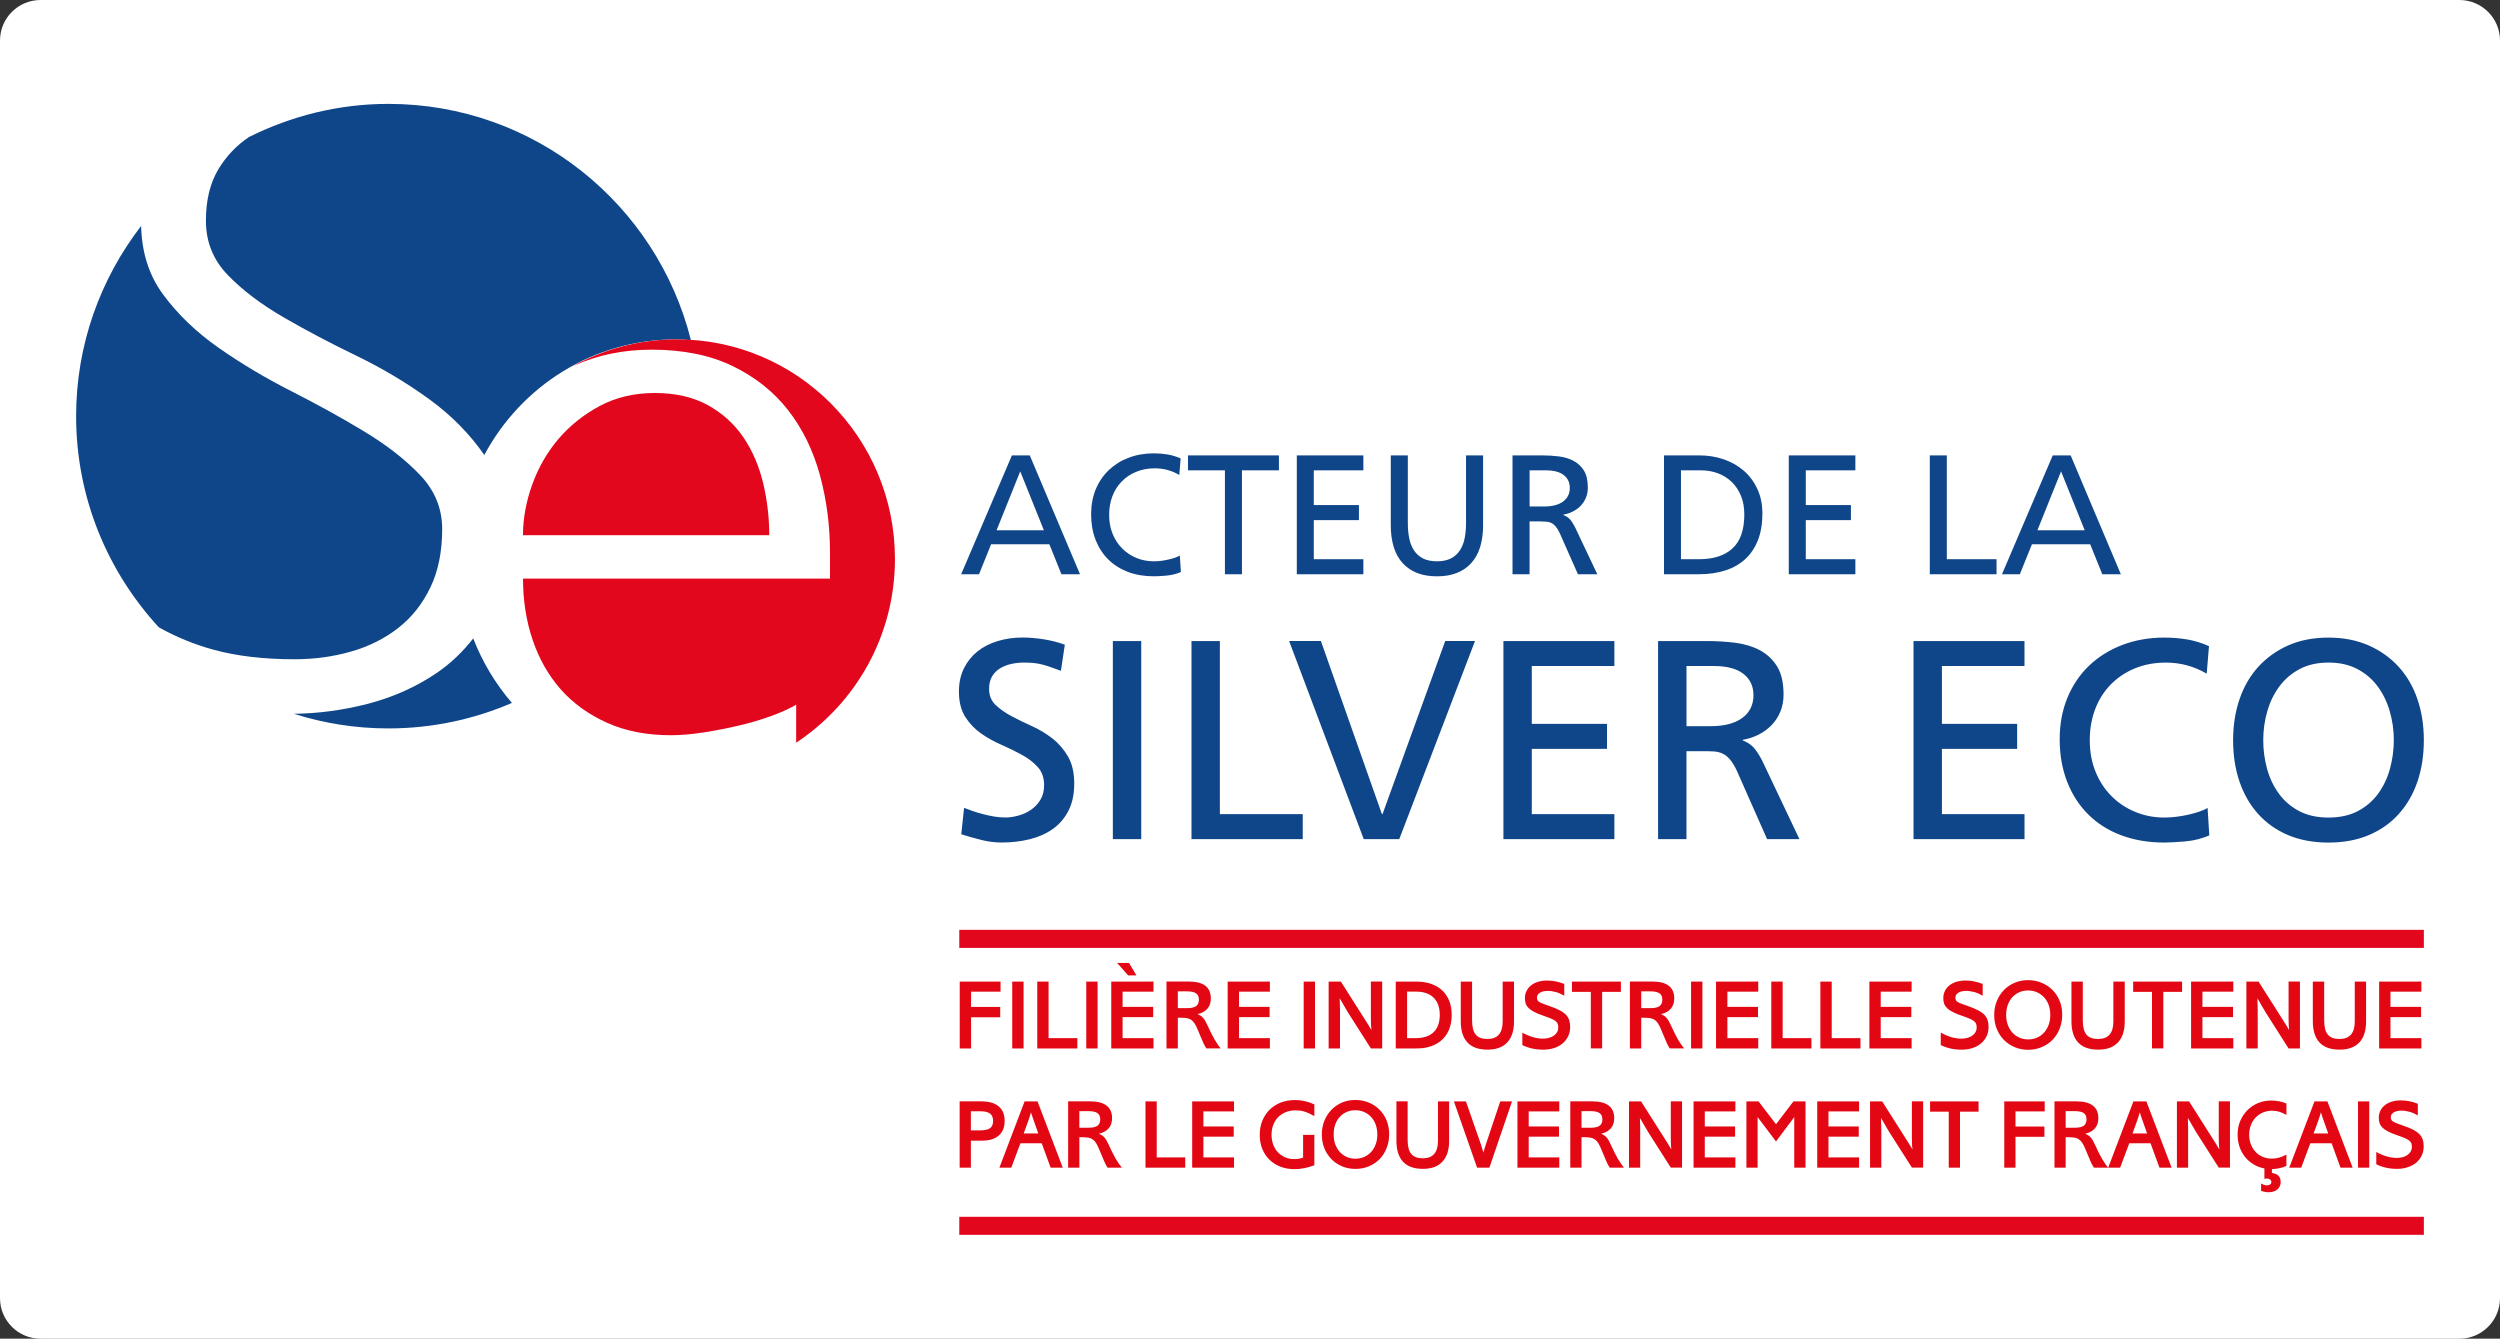
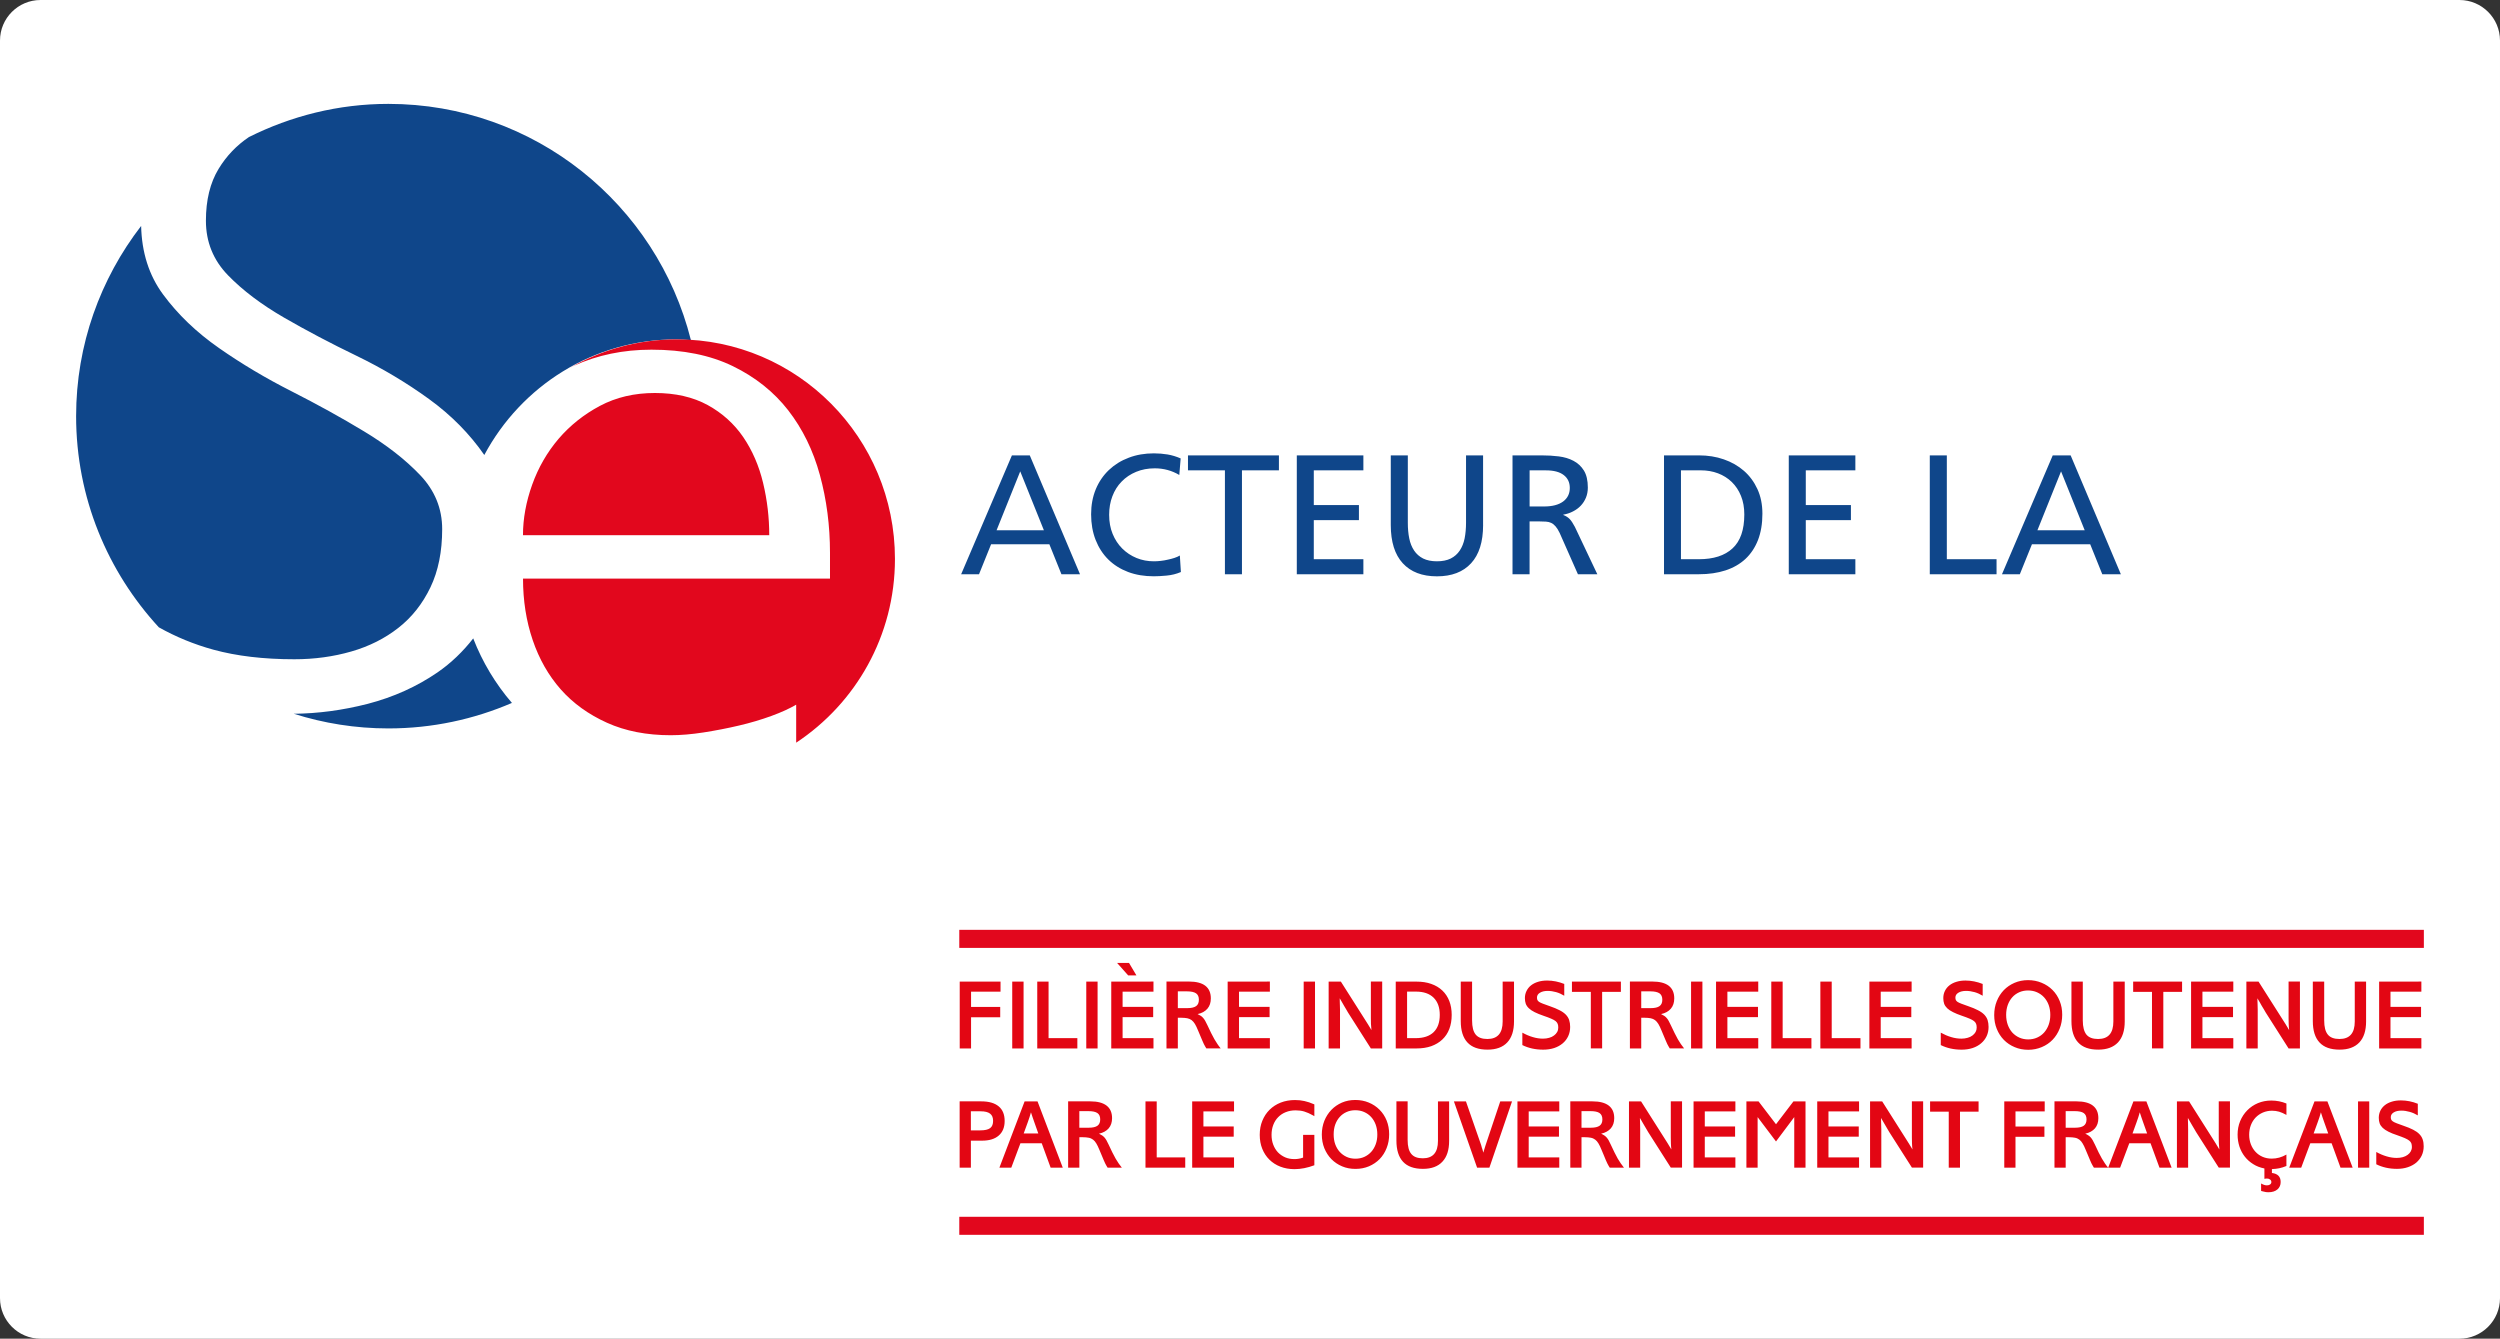
<svg xmlns="http://www.w3.org/2000/svg" version="1.0" id="Calque_1" x="0px" y="0px" width="202.622px" height="108.5px" viewBox="0 0 202.622 108.5" enable-background="new 0 0 202.622 108.5" xml:space="preserve">
  <rect x="0" y="0" width="202.622" height="108.5" fill="#333333" stroke="none" />
  <path fill="#FFFFFF" d="M202.622,105.212c0,1.813-1.473,3.289-3.287,3.289H3.288c-1.815,0-3.288-1.476-3.288-3.289V3.288  C0,1.474,1.473,0,3.288,0h196.047c1.814,0,3.287,1.474,3.287,3.288V105.212z" />
  <g>
    <g>
      <rect x="77.749" y="98.619" fill="#E2071D" width="118.702" height="1.462" />
    </g>
    <g>
      <rect x="77.749" y="75.362" fill="#E2071D" width="118.702" height="1.464" />
    </g>
    <g>
      <g>
        <path fill="#0F468A" d="M29.81,57.044c-2.024,0.52-4.023,0.786-5.998,0.806c2.419,0.768,4.993,1.188,7.666,1.188     c3.559,0,6.941-0.742,10.013-2.067c-1.326-1.537-2.391-3.302-3.137-5.229c-0.829,1.063-1.788,1.991-2.896,2.756     C33.775,55.653,31.894,56.501,29.81,57.044L29.81,57.044z M17.754,28.212c-1.831-1.276-3.344-2.729-4.539-4.35     c-1.146-1.554-1.727-3.408-1.776-5.55c-3.291,4.269-5.27,9.608-5.27,15.417c0,6.611,2.555,12.609,6.704,17.114     c1.368,0.768,2.84,1.379,4.424,1.813c1.881,0.516,4.069,0.776,6.562,0.776c1.627,0,3.166-0.212,4.615-0.63     c1.451-0.417,2.721-1.058,3.816-1.918c1.094-0.855,1.957-1.951,2.595-3.279c0.636-1.327,0.953-2.9,0.953-4.721     c0-1.671-0.598-3.133-1.792-4.384c-1.197-1.255-2.708-2.433-4.541-3.538c-1.83-1.109-3.789-2.188-5.874-3.248     C21.542,30.656,19.586,29.492,17.754,28.212L17.754,28.212z M55.997,27.565C53.239,16.573,43.323,8.42,31.477,8.42     c-4.067,0-7.898,0.987-11.302,2.689c-0.995,0.671-1.818,1.524-2.458,2.577c-0.687,1.131-1.028,2.531-1.028,4.204     c0,1.72,0.599,3.195,1.792,4.423c1.194,1.228,2.709,2.37,4.539,3.428c1.832,1.059,3.789,2.089,5.875,3.096     c2.084,1.01,4.042,2.176,5.875,3.505c1.804,1.307,3.294,2.822,4.482,4.534c2.983-5.582,8.832-9.371,15.561-9.371     C55.21,27.503,55.601,27.538,55.997,27.565L55.997,27.565z" />
      </g>
      <g>
        <path fill="#E2071D" d="M48.626,32.894c-1.308,0.697-2.425,1.588-3.352,2.669c-0.925,1.088-1.639,2.321-2.139,3.713     c-0.498,1.39-0.748,2.757-0.748,4.1h19.96c0-1.429-0.165-2.841-0.498-4.231c-0.333-1.389-0.867-2.625-1.605-3.712     c-0.738-1.081-1.7-1.951-2.886-2.603c-1.189-0.65-2.615-0.978-4.278-0.978C51.417,31.851,49.932,32.2,48.626,32.894     L48.626,32.894z M72.535,45.302c0-9.828-7.911-17.797-17.669-17.797c-3.181,0-6.157,0.856-8.734,2.342     c0.133-0.068,0.257-0.143,0.392-0.206c1.901-0.865,3.991-1.3,6.274-1.3c2.565,0,4.764,0.444,6.595,1.334     c1.829,0.891,3.325,2.083,4.492,3.581c1.163,1.498,2.02,3.245,2.565,5.24c0.546,2,0.82,4.1,0.82,6.313v2.087H42.39     c0,1.778,0.259,3.438,0.784,4.981c0.521,1.537,1.282,2.87,2.28,4.003c0.998,1.127,2.246,2.024,3.742,2.699     c1.497,0.676,3.22,1.01,5.169,1.01c0.808,0,1.698-0.077,2.672-0.228c0.974-0.153,1.926-0.337,2.854-0.556     c0.925-0.215,1.804-0.478,2.637-0.781c0.83-0.304,1.479-0.606,2.001-0.91v3.079C69.347,57.011,72.535,51.536,72.535,45.302     L72.535,45.302z" />
      </g>
      <g>
        <path fill="#0F468A" d="M167.046,38.204l-1.917,4.776h3.835L167.046,38.204z M166.372,36.908h1.451l4.07,9.634h-1.505     l-0.979-2.43h-4.722l-0.982,2.43h-1.447L166.372,36.908z M156.407,36.908h1.381v8.416h4.03v1.218h-5.411V36.908z M144.978,36.908     h5.397v1.212h-4.018v2.816h3.658v1.218h-3.658v3.17h4.018v1.218h-5.397V36.908z M136.241,45.324h1.448     c1.188,0,2.101-0.291,2.733-0.882c0.636-0.587,0.952-1.503,0.952-2.745c0-0.562-0.089-1.064-0.27-1.506     c-0.178-0.442-0.427-0.815-0.744-1.125c-0.318-0.307-0.69-0.542-1.118-0.704c-0.429-0.161-0.892-0.242-1.388-0.242h-1.614V45.324     z M134.861,36.908h2.843c0.719,0,1.387,0.106,2.009,0.323c0.619,0.214,1.164,0.524,1.63,0.93     c0.463,0.404,0.829,0.902,1.096,1.485c0.268,0.584,0.401,1.248,0.401,1.992c0,0.81-0.121,1.521-0.359,2.137     c-0.24,0.609-0.579,1.119-1.021,1.531c-0.442,0.408-0.979,0.716-1.615,0.925c-0.634,0.206-1.348,0.31-2.139,0.31h-2.841v-9.633     H134.861z M123.972,41.049h1.172c0.664,0,1.176-0.134,1.54-0.398c0.364-0.268,0.546-0.639,0.546-1.104     c0-0.444-0.162-0.789-0.49-1.043c-0.327-0.254-0.808-0.382-1.441-0.382h-1.326V41.049L123.972,41.049z M122.59,36.908h2.362     c0.479,0,0.939,0.026,1.385,0.082c0.445,0.057,0.845,0.174,1.192,0.36c0.351,0.183,0.632,0.446,0.845,0.788     c0.209,0.34,0.318,0.8,0.318,1.38c0,0.293-0.052,0.566-0.152,0.814c-0.102,0.246-0.243,0.465-0.421,0.654     c-0.179,0.19-0.391,0.343-0.634,0.466c-0.245,0.129-0.506,0.212-0.781,0.259v0.028c0.212,0.081,0.381,0.189,0.512,0.325     c0.128,0.129,0.27,0.343,0.426,0.64l1.82,3.839h-1.573l-1.477-3.34c-0.112-0.232-0.221-0.412-0.332-0.538     c-0.11-0.127-0.229-0.226-0.359-0.285c-0.128-0.06-0.271-0.096-0.423-0.103c-0.15-0.011-0.319-0.016-0.501-0.016h-0.827v4.281     h-1.383v-9.636H122.59z M120.204,42.552c0,1.362-0.325,2.396-0.974,3.1c-0.648,0.707-1.571,1.059-2.768,1.059     c-1.195,0-2.117-0.352-2.768-1.059c-0.649-0.704-0.973-1.737-0.973-3.1v-5.644h1.381v5.466c0,0.458,0.037,0.88,0.116,1.263     c0.077,0.381,0.209,0.709,0.395,0.986c0.183,0.275,0.428,0.489,0.731,0.645c0.303,0.149,0.678,0.225,1.117,0.225     c0.442,0,0.816-0.075,1.119-0.225c0.304-0.155,0.547-0.369,0.73-0.645c0.186-0.277,0.318-0.604,0.396-0.986     c0.075-0.383,0.114-0.804,0.114-1.263v-5.466h1.382V42.552L120.204,42.552z M105.104,36.908h5.396v1.212h-4.019v2.816h3.658     v1.218h-3.658v3.17h4.019v1.218h-5.396V36.908z M99.278,38.12h-2.994v-1.212h7.371v1.212h-2.996v8.422h-1.381V38.12z      M95.581,38.496c-0.607-0.359-1.271-0.539-1.988-0.539c-0.55,0-1.055,0.095-1.51,0.284c-0.456,0.188-0.847,0.449-1.174,0.788     c-0.327,0.331-0.579,0.732-0.753,1.194c-0.176,0.455-0.261,0.959-0.261,1.501c0,0.574,0.093,1.087,0.282,1.548     c0.188,0.46,0.448,0.855,0.779,1.186c0.332,0.329,0.718,0.588,1.162,0.769c0.44,0.18,0.908,0.266,1.407,0.266     c0.172,0,0.357-0.011,0.552-0.034c0.192-0.023,0.383-0.052,0.572-0.099c0.189-0.04,0.37-0.086,0.539-0.142     c0.171-0.056,0.316-0.12,0.436-0.194l0.085,1.339c-0.368,0.158-0.756,0.252-1.161,0.289c-0.405,0.038-0.75,0.056-1.036,0.056     c-0.765,0-1.457-0.114-2.084-0.35c-0.625-0.238-1.159-0.574-1.601-1.01c-0.443-0.438-0.785-0.967-1.029-1.588     c-0.243-0.621-0.365-1.313-0.365-2.077c0-0.746,0.127-1.419,0.378-2.03c0.253-0.607,0.608-1.124,1.062-1.558     c0.456-0.431,0.995-0.768,1.615-0.999c0.62-0.237,1.301-0.352,2.037-0.352c0.376,0,0.744,0.031,1.104,0.09     c0.356,0.06,0.713,0.169,1.062,0.321L95.581,38.496z M82.688,38.204L80.77,42.98h3.837L82.688,38.204z M82.014,36.908h1.448     l4.071,9.634h-1.505l-0.979-2.43h-4.722l-0.979,2.43H77.9L82.014,36.908z" />
      </g>
      <g>
        <path fill="#E30613" d="M195.962,89.459c-0.456-0.183-0.915-0.273-1.377-0.273c-0.271,0-0.514,0.033-0.733,0.103     c-0.222,0.066-0.407,0.161-0.563,0.284c-0.155,0.123-0.276,0.272-0.362,0.445c-0.084,0.176-0.13,0.367-0.13,0.576     c0,0.174,0.025,0.325,0.072,0.457c0.048,0.13,0.13,0.25,0.246,0.361c0.115,0.11,0.271,0.212,0.462,0.309     c0.193,0.1,0.432,0.195,0.718,0.289c0.252,0.087,0.454,0.167,0.613,0.233c0.154,0.068,0.274,0.136,0.358,0.203     c0.083,0.061,0.138,0.139,0.17,0.22c0.028,0.079,0.045,0.18,0.045,0.296c0,0.132-0.03,0.246-0.092,0.357     c-0.058,0.103-0.141,0.202-0.252,0.28c-0.109,0.082-0.24,0.144-0.392,0.187c-0.151,0.041-0.312,0.062-0.491,0.062     c-0.264,0-0.536-0.039-0.821-0.126c-0.284-0.082-0.564-0.201-0.839-0.356v0.997c0.495,0.245,1.053,0.371,1.676,0.371     c0.322,0,0.618-0.044,0.879-0.133c0.268-0.09,0.496-0.213,0.688-0.373c0.19-0.167,0.338-0.356,0.443-0.579     c0.104-0.225,0.157-0.471,0.157-0.741c0-0.205-0.026-0.393-0.081-0.553c-0.053-0.163-0.144-0.309-0.271-0.437     c-0.124-0.131-0.292-0.246-0.501-0.355c-0.212-0.107-0.472-0.218-0.783-0.321c-0.229-0.083-0.412-0.146-0.546-0.199     c-0.135-0.051-0.24-0.104-0.31-0.15c-0.07-0.048-0.119-0.097-0.141-0.155c-0.022-0.049-0.034-0.113-0.034-0.191     c0-0.161,0.08-0.289,0.236-0.386c0.159-0.099,0.366-0.146,0.626-0.146c0.225,0,0.45,0.035,0.68,0.102     c0.229,0.063,0.445,0.162,0.648,0.285v-0.941H195.962z M192.025,89.265h-0.91v5.372h0.91V89.265z M187.588,89.265l-2.048,5.372     h0.97l0.738-1.978h1.725l0.723,1.978h0.983l-2.047-5.372H187.588z M188.7,91.866h-1.183l0.322-0.886     c0.119-0.322,0.207-0.596,0.267-0.828c0.048,0.148,0.094,0.284,0.131,0.407c0.041,0.12,0.092,0.259,0.147,0.421L188.7,91.866z      M184.134,94.752h0.026c0.202-0.008,0.396-0.031,0.572-0.067c0.183-0.037,0.375-0.099,0.579-0.184v-0.925     c-0.375,0.218-0.773,0.329-1.19,0.329c-0.271,0-0.515-0.049-0.74-0.146c-0.221-0.096-0.412-0.23-0.573-0.404     c-0.161-0.17-0.286-0.376-0.378-0.609c-0.091-0.241-0.137-0.495-0.137-0.777c0-0.279,0.046-0.539,0.137-0.776     c0.092-0.241,0.221-0.446,0.388-0.621c0.166-0.17,0.361-0.306,0.59-0.404c0.229-0.097,0.478-0.146,0.746-0.146     c0.197,0,0.385,0.029,0.559,0.077c0.172,0.053,0.375,0.137,0.6,0.265v-0.925c-0.386-0.16-0.797-0.241-1.231-0.241     c-0.386,0-0.747,0.07-1.08,0.209c-0.331,0.14-0.619,0.334-0.863,0.583c-0.244,0.246-0.438,0.54-0.577,0.876     c-0.14,0.337-0.208,0.704-0.208,1.092c0,0.347,0.052,0.67,0.152,0.976c0.102,0.303,0.246,0.572,0.433,0.812     c0.189,0.24,0.415,0.441,0.682,0.606c0.266,0.17,0.561,0.28,0.882,0.345l0.024,0.009v0.838c0.054-0.013,0.096-0.016,0.124-0.02     c0.031-0.006,0.062-0.006,0.086-0.006c0.101,0,0.187,0.029,0.251,0.081c0.067,0.054,0.103,0.119,0.103,0.201     c0,0.084-0.035,0.145-0.103,0.199c-0.064,0.047-0.153,0.073-0.259,0.073c-0.142,0-0.296-0.051-0.47-0.152v0.602l0.064,0.021     c0.105,0.031,0.203,0.055,0.285,0.066c0.084,0.018,0.166,0.021,0.248,0.021c0.306,0,0.546-0.077,0.722-0.225     c0.177-0.15,0.267-0.354,0.267-0.604c0-0.432-0.238-0.673-0.709-0.733V94.752L184.134,94.752z M176.437,89.265v5.372h0.908     v-2.804v-0.304l-0.005-0.307l-0.007-0.292c0-0.026-0.004-0.067-0.004-0.125c-0.003-0.054-0.003-0.117-0.003-0.196     c0.041,0.07,0.077,0.128,0.108,0.183c0.03,0.047,0.055,0.093,0.074,0.132l0.161,0.279l0.179,0.301l0.144,0.248l1.835,2.881h0.909     v-5.371h-0.909v2.934c0,0.157,0.002,0.309,0.008,0.472c0.007,0.158,0.019,0.322,0.041,0.493     c-0.026-0.042-0.049-0.078-0.064-0.104c-0.016-0.023-0.031-0.05-0.04-0.07l-0.097-0.154l-0.088-0.152     c-0.006-0.005-0.017-0.023-0.033-0.049c-0.019-0.026-0.037-0.06-0.064-0.103l-2.069-3.263H176.437z M172.912,89.265l-2.045,5.372     h0.967l0.742-1.978h1.722l0.725,1.978h0.983l-2.046-5.372H172.912z M174.022,91.866h-1.184l0.321-0.886     c0.119-0.322,0.205-0.596,0.267-0.828c0.048,0.148,0.093,0.284,0.134,0.407c0.039,0.12,0.088,0.259,0.147,0.421L174.022,91.866z      M166.513,89.265v5.372h0.908V92.17h0.266c0.193,0,0.357,0.018,0.488,0.042c0.136,0.024,0.254,0.079,0.353,0.154     c0.102,0.073,0.188,0.174,0.265,0.308c0.078,0.127,0.163,0.296,0.246,0.508l0.186,0.441c0.066,0.158,0.117,0.288,0.166,0.396     c0.044,0.105,0.083,0.197,0.12,0.271c0.033,0.071,0.068,0.135,0.102,0.188c0.032,0.056,0.063,0.108,0.096,0.16h1.151     c-0.093-0.111-0.175-0.226-0.257-0.345c-0.08-0.118-0.162-0.25-0.246-0.391c-0.083-0.147-0.169-0.312-0.263-0.495     c-0.091-0.18-0.188-0.39-0.296-0.627c-0.064-0.138-0.126-0.258-0.18-0.353c-0.053-0.093-0.107-0.17-0.164-0.236     c-0.058-0.063-0.119-0.12-0.19-0.165c-0.066-0.047-0.152-0.095-0.256-0.142c0.344-0.076,0.606-0.223,0.79-0.436     c0.182-0.214,0.272-0.486,0.272-0.821c0-0.45-0.146-0.787-0.442-1.017c-0.295-0.23-0.736-0.346-1.323-0.346H166.513z      M167.421,91.4v-1.344h0.735c0.334,0,0.578,0.052,0.727,0.156c0.15,0.104,0.228,0.275,0.228,0.512     c0,0.238-0.074,0.405-0.225,0.515c-0.146,0.106-0.384,0.161-0.706,0.161H167.421z M162.444,89.265v5.372h0.909v-2.502h2.344     v-0.831h-2.344v-1.227h2.368v-0.812L162.444,89.265L162.444,89.265z M156.431,89.265v0.832h1.512v4.54h0.912v-4.54h1.506v-0.832     H156.431z M151.566,89.265v5.372h0.912v-2.804v-0.304l-0.009-0.307l-0.007-0.292c0-0.026,0-0.067-0.004-0.125     c-0.004-0.054-0.004-0.117-0.004-0.196c0.043,0.07,0.078,0.128,0.108,0.183c0.028,0.047,0.058,0.093,0.077,0.132l0.162,0.279     l0.176,0.301l0.146,0.248l1.836,2.881h0.909v-5.371h-0.912v2.934c0,0.157,0.003,0.309,0.009,0.472     c0.004,0.158,0.018,0.322,0.04,0.493c-0.027-0.042-0.049-0.078-0.064-0.104c-0.017-0.024-0.031-0.05-0.041-0.07l-0.097-0.154     l-0.088-0.152c-0.005-0.005-0.017-0.023-0.035-0.049c-0.016-0.026-0.036-0.06-0.063-0.103l-2.067-3.263H151.566z M147.284,89.265     v5.372h3.391v-0.829h-2.48v-1.681h2.455v-0.831h-2.455v-1.219h2.48v-0.812L147.284,89.265L147.284,89.265z M146.336,89.265     h-0.978l-1.415,1.854l-1.416-1.854h-0.983v5.372h0.909v-4.098l1.49,1.974l1.479-1.974v4.098h0.913V89.265z M137.261,89.265v5.372     h3.39v-0.829h-2.48v-1.681h2.456v-0.831h-2.456v-1.219h2.48v-0.812L137.261,89.265L137.261,89.265z M132.027,89.265v5.372h0.908     v-2.804v-0.304l-0.005-0.307l-0.008-0.292c0-0.026-0.003-0.067-0.004-0.125c-0.003-0.054-0.005-0.117-0.005-0.196     c0.043,0.07,0.078,0.128,0.109,0.183c0.029,0.047,0.055,0.093,0.075,0.132l0.162,0.279l0.178,0.301l0.145,0.248l1.834,2.881     h0.912v-5.371h-0.912v2.934c0,0.157,0.003,0.309,0.009,0.472c0.003,0.158,0.018,0.322,0.039,0.493     c-0.029-0.042-0.048-0.078-0.066-0.104c-0.014-0.024-0.029-0.05-0.04-0.07l-0.094-0.152l-0.09-0.153     c-0.004-0.005-0.016-0.021-0.03-0.047c-0.016-0.027-0.038-0.062-0.065-0.104l-2.071-3.263L132.027,89.265L132.027,89.265z      M127.271,89.265v5.372h0.908V92.17h0.267c0.192,0,0.355,0.018,0.491,0.042c0.134,0.024,0.249,0.079,0.35,0.154     c0.099,0.073,0.187,0.174,0.266,0.308c0.078,0.127,0.159,0.296,0.245,0.508l0.186,0.441c0.064,0.158,0.119,0.288,0.163,0.396     c0.047,0.105,0.088,0.197,0.123,0.271c0.035,0.071,0.067,0.135,0.101,0.188c0.034,0.056,0.067,0.108,0.098,0.16h1.151     c-0.091-0.111-0.175-0.226-0.258-0.345c-0.081-0.118-0.162-0.25-0.248-0.391c-0.08-0.147-0.17-0.312-0.26-0.495     c-0.093-0.18-0.19-0.39-0.299-0.627c-0.062-0.138-0.121-0.258-0.174-0.353c-0.055-0.093-0.107-0.17-0.166-0.236     c-0.058-0.063-0.119-0.12-0.189-0.165s-0.154-0.095-0.257-0.142c0.343-0.076,0.606-0.223,0.79-0.436     c0.179-0.214,0.272-0.486,0.272-0.821c0-0.45-0.145-0.787-0.44-1.017c-0.298-0.23-0.737-0.346-1.323-0.346H127.271z      M128.179,91.4v-1.344h0.734c0.334,0,0.579,0.052,0.729,0.156c0.151,0.104,0.229,0.275,0.229,0.512     c0,0.238-0.073,0.405-0.225,0.515c-0.148,0.106-0.382,0.161-0.708,0.161H128.179z M122.987,89.265v5.372h3.391v-0.829h-2.479     v-1.681h2.454v-0.831h-2.454v-1.219h2.479v-0.812L122.987,89.265L122.987,89.265z M122.549,89.265h-0.955l-1.186,3.543     c-0.027,0.07-0.045,0.123-0.051,0.16c-0.011,0.038-0.027,0.099-0.054,0.18l-0.082,0.273c-0.016-0.056-0.029-0.102-0.039-0.147     c-0.011-0.039-0.022-0.079-0.031-0.112l-0.057-0.172l-0.048-0.181l-1.233-3.543h-0.975l1.879,5.371h0.997L122.549,89.265z      M117.455,89.265h-0.91v3.206c0,0.938-0.41,1.408-1.229,1.408c-0.426,0-0.735-0.116-0.931-0.354     c-0.199-0.236-0.298-0.613-0.298-1.134v-3.127h-0.909v3.175c0,0.761,0.179,1.336,0.536,1.719     c0.356,0.384,0.893,0.576,1.613,0.576c0.691,0,1.218-0.191,1.579-0.583c0.364-0.384,0.544-0.948,0.544-1.679v-3.208H117.455z      M112.386,90.818c-0.137-0.337-0.328-0.63-0.576-0.877c-0.245-0.246-0.538-0.443-0.873-0.58c-0.335-0.14-0.699-0.209-1.092-0.209     s-0.753,0.069-1.082,0.211c-0.331,0.146-0.616,0.341-0.856,0.589c-0.242,0.252-0.431,0.547-0.57,0.887     c-0.135,0.341-0.205,0.712-0.205,1.113c0,0.403,0.07,0.776,0.205,1.114c0.14,0.336,0.328,0.631,0.574,0.883     c0.245,0.245,0.532,0.442,0.865,0.581c0.334,0.142,0.693,0.208,1.085,0.208c0.393,0,0.754-0.07,1.092-0.211     c0.336-0.144,0.622-0.338,0.865-0.585c0.242-0.25,0.431-0.545,0.567-0.894c0.136-0.343,0.205-0.713,0.205-1.118     C112.59,91.529,112.522,91.159,112.386,90.818L112.386,90.818z M111.501,92.737c-0.088,0.238-0.208,0.447-0.366,0.621     c-0.156,0.172-0.342,0.308-0.561,0.408c-0.22,0.098-0.457,0.145-0.714,0.145c-0.261,0-0.501-0.047-0.715-0.145     c-0.22-0.101-0.404-0.236-0.563-0.408c-0.156-0.174-0.279-0.383-0.365-0.621c-0.085-0.24-0.125-0.504-0.125-0.795     c0-0.29,0.04-0.554,0.125-0.794c0.086-0.239,0.205-0.443,0.362-0.616c0.154-0.173,0.341-0.309,0.556-0.404     c0.216-0.097,0.453-0.145,0.709-0.145c0.262,0,0.502,0.048,0.72,0.145c0.221,0.097,0.408,0.231,0.566,0.404     c0.155,0.171,0.28,0.376,0.368,0.616c0.087,0.241,0.132,0.506,0.132,0.794C111.633,92.233,111.588,92.497,111.501,92.737     L111.501,92.737z M106.528,89.509c-0.305-0.132-0.574-0.221-0.808-0.271c-0.232-0.053-0.486-0.081-0.761-0.081     c-0.425,0-0.811,0.071-1.158,0.206c-0.35,0.139-0.65,0.332-0.904,0.583c-0.252,0.25-0.447,0.546-0.586,0.891     c-0.141,0.341-0.211,0.724-0.211,1.142c0,0.413,0.069,0.792,0.206,1.132c0.137,0.339,0.329,0.633,0.575,0.875     c0.246,0.243,0.545,0.437,0.889,0.57c0.348,0.135,0.731,0.202,1.147,0.202c0.513,0,1.049-0.104,1.61-0.315v-2.464h-0.912v1.843     c-0.128,0.043-0.243,0.076-0.354,0.093c-0.108,0.022-0.229,0.028-0.357,0.028c-0.271,0-0.518-0.044-0.743-0.142     c-0.224-0.1-0.418-0.233-0.584-0.403c-0.166-0.179-0.292-0.383-0.383-0.627c-0.092-0.239-0.136-0.506-0.136-0.794     c0-0.295,0.047-0.564,0.142-0.809c0.091-0.24,0.226-0.453,0.396-0.624c0.171-0.176,0.376-0.311,0.614-0.405     c0.24-0.097,0.504-0.146,0.792-0.146c0.252,0,0.485,0.028,0.7,0.092c0.219,0.065,0.459,0.172,0.72,0.318l0.105,0.064V89.509     L106.528,89.509z M96.625,89.265v5.372h3.392v-0.829h-2.482v-1.681h2.456v-0.831h-2.456v-1.219h2.482v-0.812L96.625,89.265     L96.625,89.265z M93.75,89.265h-0.91v5.372h3.222v-0.829H93.75V89.265z M86.571,89.265v5.372h0.91V92.17h0.267     c0.192,0,0.355,0.018,0.489,0.042c0.135,0.024,0.253,0.079,0.352,0.154c0.097,0.073,0.186,0.174,0.265,0.308     c0.078,0.127,0.159,0.296,0.246,0.508l0.186,0.441c0.065,0.158,0.118,0.288,0.166,0.396c0.046,0.105,0.085,0.197,0.121,0.271     c0.033,0.071,0.069,0.135,0.101,0.188c0.032,0.056,0.064,0.108,0.097,0.16h1.153c-0.091-0.111-0.178-0.226-0.259-0.345     c-0.08-0.118-0.163-0.25-0.246-0.391c-0.084-0.147-0.171-0.312-0.262-0.495c-0.09-0.18-0.191-0.39-0.298-0.627     c-0.065-0.138-0.124-0.258-0.178-0.353c-0.054-0.093-0.108-0.17-0.165-0.236c-0.057-0.063-0.119-0.12-0.19-0.165     c-0.068-0.045-0.154-0.095-0.255-0.142c0.343-0.076,0.605-0.223,0.788-0.436c0.181-0.214,0.273-0.486,0.273-0.821     c0-0.45-0.148-0.787-0.442-1.017c-0.297-0.23-0.735-0.346-1.319-0.346H86.571z M87.479,91.4v-1.344h0.737     c0.333,0,0.577,0.052,0.728,0.156s0.227,0.275,0.227,0.512c0,0.238-0.073,0.405-0.222,0.515     c-0.146,0.106-0.383,0.161-0.708,0.161H87.479z M83.044,89.265L81,94.637h0.964l0.741-1.978h1.725l0.722,1.978h0.983     l-2.046-5.372H83.044z M84.153,91.866h-1.184l0.323-0.886c0.117-0.322,0.205-0.596,0.266-0.828     c0.048,0.148,0.094,0.284,0.135,0.407c0.039,0.12,0.09,0.259,0.147,0.421L84.153,91.866z M77.778,89.265v5.372h0.911v-2.188     h0.908c0.587,0,1.036-0.138,1.354-0.418c0.316-0.276,0.475-0.669,0.475-1.178c0-0.517-0.159-0.912-0.481-1.181     c-0.322-0.271-0.793-0.408-1.41-0.408H77.778z M78.688,91.615v-1.546h0.78c0.355,0,0.613,0.062,0.778,0.191     c0.164,0.124,0.243,0.32,0.243,0.586c0,0.274-0.079,0.468-0.24,0.588c-0.161,0.119-0.426,0.181-0.797,0.181H78.688L78.688,91.615     z" />
      </g>
      <g>
        <path fill="#E30613" d="M192.826,79.555v5.42h3.423V84.14h-2.503v-1.701h2.478v-0.836h-2.478v-1.229h2.503v-0.819H192.826z      M191.767,79.555h-0.916v3.233c0,0.95-0.414,1.421-1.239,1.421c-0.431,0-0.746-0.114-0.942-0.354     c-0.2-0.241-0.297-0.624-0.297-1.146v-3.154h-0.922v3.201c0,0.769,0.18,1.348,0.541,1.733c0.36,0.391,0.904,0.583,1.631,0.583     c0.698,0,1.231-0.195,1.598-0.583c0.366-0.39,0.547-0.956,0.547-1.701V79.555z M182.066,79.555v5.42h0.919v-2.829v-0.307     l-0.008-0.311l-0.008-0.293c0-0.026,0-0.067-0.005-0.126c-0.002-0.055-0.002-0.123-0.002-0.199     c0.041,0.07,0.076,0.131,0.106,0.184c0.031,0.051,0.056,0.098,0.079,0.133l0.16,0.286l0.181,0.299l0.145,0.251l1.853,2.912h0.92     v-5.42h-0.92v2.957c0,0.159,0.003,0.314,0.009,0.479c0.003,0.158,0.019,0.324,0.038,0.497c-0.027-0.041-0.047-0.079-0.065-0.103     c-0.016-0.027-0.031-0.055-0.04-0.073l-0.098-0.158l-0.089-0.152c-0.006-0.004-0.019-0.023-0.034-0.05     c-0.016-0.024-0.038-0.062-0.065-0.103l-2.09-3.29h-0.985V79.555z M177.585,79.555v5.42h3.422V84.14h-2.502v-1.701h2.479v-0.836     h-2.479v-1.229h2.502v-0.819H177.585z M172.89,79.555v0.836h1.526v4.581h0.918v-4.581h1.521v-0.836H172.89L172.89,79.555z      M172.206,79.555h-0.92v3.233c0,0.95-0.413,1.421-1.239,1.421c-0.429,0-0.744-0.114-0.943-0.354     c-0.194-0.241-0.296-0.624-0.296-1.146v-3.154h-0.92v3.201c0,0.769,0.18,1.348,0.542,1.733c0.36,0.391,0.903,0.583,1.628,0.583     c0.7,0,1.232-0.195,1.6-0.583c0.365-0.39,0.549-0.956,0.549-1.701V79.555z M166.933,81.125c-0.137-0.341-0.33-0.639-0.582-0.89     c-0.246-0.249-0.544-0.444-0.882-0.583c-0.337-0.141-0.704-0.213-1.1-0.213c-0.396,0-0.76,0.074-1.096,0.218     c-0.332,0.143-0.62,0.341-0.865,0.591c-0.241,0.255-0.435,0.55-0.572,0.896c-0.139,0.343-0.208,0.719-0.208,1.126     c0,0.404,0.069,0.78,0.208,1.121c0.138,0.341,0.331,0.641,0.575,0.89c0.248,0.252,0.54,0.448,0.878,0.589     c0.334,0.142,0.7,0.214,1.095,0.214c0.396,0,0.761-0.076,1.101-0.219c0.338-0.141,0.63-0.34,0.873-0.591     c0.245-0.253,0.435-0.555,0.572-0.898c0.139-0.35,0.209-0.722,0.209-1.13C167.142,81.839,167.072,81.466,166.933,81.125     L166.933,81.125z M166.041,83.058c-0.087,0.241-0.211,0.448-0.369,0.628c-0.155,0.173-0.344,0.311-0.567,0.41     c-0.219,0.098-0.462,0.147-0.72,0.147c-0.264,0-0.506-0.05-0.722-0.147c-0.22-0.1-0.408-0.237-0.569-0.41     c-0.157-0.177-0.279-0.387-0.367-0.628c-0.085-0.242-0.131-0.508-0.131-0.804c0-0.291,0.044-0.558,0.131-0.803     c0.088-0.24,0.208-0.448,0.363-0.62c0.154-0.175,0.344-0.31,0.562-0.408c0.22-0.098,0.458-0.146,0.718-0.146     c0.265,0,0.507,0.048,0.728,0.146c0.221,0.099,0.412,0.233,0.571,0.408c0.158,0.172,0.283,0.38,0.373,0.62     c0.087,0.245,0.132,0.512,0.132,0.803C166.175,82.551,166.128,82.815,166.041,83.058L166.041,83.058z M160.696,79.749     c-0.46-0.182-0.925-0.277-1.391-0.277c-0.271,0-0.518,0.034-0.739,0.103c-0.224,0.067-0.414,0.164-0.569,0.289     c-0.158,0.123-0.28,0.277-0.365,0.452c-0.086,0.175-0.13,0.367-0.13,0.581c0,0.17,0.024,0.326,0.072,0.462     c0.049,0.129,0.132,0.251,0.247,0.361c0.116,0.111,0.272,0.217,0.47,0.313c0.192,0.098,0.433,0.196,0.722,0.295     c0.254,0.085,0.46,0.165,0.618,0.232c0.156,0.065,0.276,0.133,0.362,0.2c0.085,0.068,0.14,0.143,0.17,0.228     c0.031,0.075,0.045,0.177,0.045,0.299c0,0.133-0.029,0.249-0.09,0.359c-0.06,0.104-0.146,0.202-0.254,0.281     c-0.112,0.084-0.243,0.148-0.396,0.187c-0.151,0.044-0.318,0.067-0.497,0.067c-0.267,0-0.543-0.039-0.831-0.127     c-0.285-0.082-0.566-0.206-0.843-0.359v1.007c0.498,0.247,1.06,0.372,1.689,0.372c0.327,0,0.622-0.045,0.889-0.132     c0.27-0.09,0.5-0.217,0.691-0.382c0.192-0.161,0.343-0.356,0.448-0.581c0.104-0.224,0.157-0.471,0.157-0.746     c0-0.209-0.027-0.394-0.08-0.562c-0.054-0.16-0.146-0.308-0.272-0.439c-0.128-0.129-0.297-0.249-0.508-0.355     c-0.211-0.11-0.475-0.221-0.789-0.328c-0.232-0.083-0.417-0.146-0.552-0.199c-0.136-0.052-0.24-0.102-0.312-0.147     c-0.074-0.05-0.12-0.104-0.143-0.159c-0.022-0.053-0.032-0.121-0.032-0.194c0-0.162,0.078-0.294,0.238-0.389     c0.161-0.1,0.369-0.15,0.632-0.15c0.226,0,0.454,0.037,0.688,0.101c0.229,0.065,0.447,0.166,0.653,0.291V79.749L160.696,79.749z      M151.511,79.555v5.42h3.424V84.14h-2.505v-1.701h2.479v-0.836h-2.479v-1.229h2.505v-0.819H151.511z M148.456,79.555h-0.918v5.42     h3.251V84.14h-2.331v-4.585H148.456z M144.482,79.555h-0.921v5.42h3.253V84.14h-2.332V79.555z M139.083,79.555v5.42h3.421V84.14     h-2.501v-1.701h2.48v-0.836h-2.48v-1.229h2.501v-0.819H139.083z M137.978,79.555h-0.919v5.42h0.919V79.555z M132.102,79.555v5.42     h0.918v-2.488h0.271c0.195,0,0.359,0.017,0.495,0.041c0.134,0.026,0.252,0.08,0.353,0.153c0.1,0.079,0.189,0.177,0.269,0.31     c0.078,0.131,0.162,0.302,0.248,0.514l0.188,0.447c0.064,0.157,0.12,0.288,0.166,0.394c0.046,0.109,0.089,0.199,0.122,0.276     c0.034,0.073,0.071,0.136,0.104,0.19c0.031,0.05,0.063,0.107,0.096,0.16h1.163c-0.091-0.11-0.178-0.229-0.261-0.348     c-0.082-0.121-0.163-0.25-0.248-0.396c-0.083-0.146-0.172-0.311-0.262-0.5c-0.094-0.183-0.193-0.391-0.303-0.633     c-0.064-0.142-0.125-0.258-0.177-0.352c-0.055-0.101-0.109-0.177-0.167-0.24c-0.059-0.069-0.122-0.122-0.192-0.169     c-0.07-0.044-0.158-0.095-0.259-0.144c0.346-0.072,0.612-0.222,0.795-0.439c0.184-0.215,0.275-0.494,0.275-0.832     c0-0.451-0.147-0.791-0.445-1.024c-0.3-0.229-0.743-0.343-1.333-0.343h-1.814V79.555z M133.02,81.707v-1.359h0.745     c0.338,0,0.583,0.056,0.735,0.16c0.151,0.107,0.229,0.279,0.229,0.517c0,0.239-0.074,0.414-0.226,0.519     c-0.148,0.11-0.388,0.164-0.715,0.164H133.02z M127.404,79.555v0.836h1.53v4.581h0.917v-4.581h1.52v-0.836H127.404     L127.404,79.555z M126.786,79.749c-0.46-0.182-0.923-0.277-1.39-0.277c-0.271,0-0.518,0.034-0.739,0.103     c-0.224,0.067-0.411,0.164-0.57,0.289c-0.158,0.123-0.277,0.277-0.364,0.452s-0.132,0.367-0.132,0.581     c0,0.17,0.023,0.326,0.072,0.462c0.051,0.129,0.132,0.251,0.25,0.361c0.113,0.111,0.272,0.217,0.465,0.313     c0.195,0.098,0.436,0.196,0.724,0.295c0.255,0.085,0.461,0.165,0.616,0.232c0.157,0.065,0.277,0.133,0.362,0.2     c0.082,0.068,0.139,0.143,0.17,0.228c0.031,0.075,0.045,0.177,0.045,0.299c0,0.133-0.029,0.249-0.091,0.359     c-0.059,0.104-0.145,0.202-0.256,0.281c-0.109,0.084-0.241,0.148-0.393,0.187c-0.151,0.044-0.315,0.067-0.497,0.067     c-0.267,0-0.54-0.039-0.829-0.127c-0.289-0.082-0.569-0.206-0.845-0.359v1.007c0.497,0.247,1.06,0.372,1.689,0.372     c0.325,0,0.62-0.045,0.89-0.132c0.27-0.09,0.497-0.217,0.694-0.382c0.191-0.161,0.339-0.356,0.444-0.581     c0.104-0.224,0.158-0.471,0.158-0.746c0-0.209-0.028-0.394-0.082-0.562c-0.053-0.16-0.145-0.308-0.272-0.439     c-0.127-0.129-0.295-0.249-0.507-0.355c-0.211-0.11-0.475-0.221-0.789-0.328c-0.23-0.083-0.416-0.146-0.552-0.199     c-0.136-0.052-0.241-0.102-0.312-0.147c-0.073-0.05-0.12-0.104-0.143-0.159c-0.021-0.053-0.032-0.121-0.032-0.194     c0-0.162,0.078-0.294,0.238-0.389c0.161-0.1,0.373-0.15,0.632-0.15c0.226,0,0.457,0.037,0.688,0.101     c0.227,0.065,0.447,0.166,0.653,0.291v-0.952H126.786z M122.708,79.555h-0.919v3.233c0,0.95-0.414,1.421-1.239,1.421     c-0.431,0-0.742-0.114-0.943-0.354c-0.199-0.241-0.296-0.624-0.296-1.146v-3.154h-0.918v3.201c0,0.769,0.181,1.348,0.54,1.733     c0.359,0.391,0.903,0.583,1.63,0.583c0.698,0,1.233-0.195,1.596-0.583c0.367-0.39,0.55-0.956,0.55-1.701V79.555z M113.123,79.555     v5.42h1.683c0.446,0,0.843-0.061,1.196-0.184c0.352-0.128,0.651-0.307,0.896-0.539c0.248-0.234,0.438-0.517,0.566-0.854     c0.128-0.334,0.194-0.717,0.194-1.139c0-0.419-0.066-0.797-0.194-1.131c-0.131-0.33-0.318-0.616-0.566-0.849     c-0.245-0.233-0.547-0.413-0.9-0.536c-0.357-0.128-0.755-0.185-1.197-0.185h-1.678V79.555z M114.042,84.14v-3.772h0.721     c0.616,0,1.092,0.163,1.427,0.49c0.334,0.329,0.502,0.794,0.502,1.394c0,0.616-0.168,1.083-0.499,1.404     c-0.331,0.32-0.816,0.484-1.454,0.484H114.042z M107.685,79.555v5.42h0.921v-2.829v-0.307l-0.008-0.311l-0.009-0.293     c0-0.026,0-0.067-0.003-0.126c-0.004-0.055-0.004-0.123-0.004-0.199c0.042,0.07,0.079,0.131,0.109,0.184     c0.03,0.051,0.055,0.098,0.077,0.133l0.163,0.286l0.178,0.299l0.145,0.251l1.853,2.912h0.918v-5.42h-0.918v2.957     c0,0.159,0.003,0.314,0.007,0.479c0.005,0.158,0.019,0.324,0.041,0.497c-0.028-0.041-0.048-0.079-0.063-0.103     c-0.018-0.027-0.033-0.055-0.042-0.073l-0.097-0.158l-0.091-0.152c-0.005-0.004-0.019-0.023-0.034-0.05     c-0.013-0.024-0.035-0.062-0.064-0.103l-2.088-3.29h-0.99V79.555z M106.58,79.555h-0.918v5.42h0.918V79.555z M99.5,79.555v5.42     h3.422V84.14h-2.501v-1.701h2.479v-0.836h-2.479v-1.229h2.501v-0.819H99.5z M94.542,79.555v5.42h0.92v-2.488h0.269     c0.194,0,0.36,0.017,0.496,0.041c0.135,0.026,0.253,0.08,0.353,0.153c0.1,0.079,0.188,0.177,0.268,0.31     c0.078,0.131,0.161,0.302,0.247,0.514l0.188,0.447c0.065,0.157,0.121,0.288,0.167,0.394c0.046,0.109,0.085,0.199,0.123,0.276     c0.035,0.073,0.069,0.136,0.103,0.19c0.033,0.05,0.063,0.107,0.097,0.16h1.163c-0.093-0.11-0.178-0.229-0.26-0.348     c-0.081-0.121-0.165-0.25-0.249-0.396c-0.085-0.146-0.171-0.311-0.265-0.5c-0.093-0.183-0.191-0.391-0.301-0.633     c-0.066-0.142-0.125-0.258-0.179-0.352c-0.056-0.101-0.109-0.177-0.167-0.24c-0.057-0.069-0.12-0.122-0.189-0.169     c-0.071-0.044-0.158-0.095-0.263-0.144c0.348-0.072,0.613-0.222,0.798-0.439c0.185-0.215,0.275-0.494,0.275-0.832     c0-0.451-0.147-0.791-0.445-1.024c-0.299-0.229-0.742-0.343-1.333-0.343h-1.815V79.555z M95.462,81.707v-1.359h0.743     c0.338,0,0.582,0.056,0.734,0.16c0.153,0.107,0.229,0.279,0.229,0.517c0,0.239-0.074,0.414-0.223,0.519     c-0.151,0.11-0.391,0.164-0.717,0.164H95.462z M91.504,78.042h-0.967l0.901,1.014h0.668L91.504,78.042z M90.066,79.555v5.42     h3.422V84.14h-2.503v-1.701h2.479v-0.836h-2.479v-1.229h2.503v-0.819H90.066z M88.958,79.555h-0.917v5.42h0.917V79.555z      M84.985,79.555h-0.917v5.42h3.25V84.14h-2.333V79.555z M82.959,79.555h-0.919v5.42h0.919V79.555L82.959,79.555z M77.784,79.555     v5.42h0.919v-2.529h2.363v-0.836h-2.363v-1.235h2.389v-0.819H77.784L77.784,79.555z" />
      </g>
      <g>
-         <path fill="#0F468A" d="M181.51,56.672c0.344-1.013,0.851-1.886,1.517-2.624c0.668-0.732,1.477-1.314,2.428-1.738     c0.948-0.42,2.039-0.634,3.267-0.634c1.212,0,2.295,0.214,3.254,0.634c0.958,0.424,1.771,1.005,2.437,1.738     c0.668,0.738,1.176,1.608,1.519,2.624c0.345,1.014,0.517,2.117,0.517,3.312c0,1.228-0.172,2.35-0.517,3.36     c-0.343,1.01-0.848,1.888-1.508,2.62c-0.659,0.739-1.468,1.309-2.425,1.716c-0.961,0.405-2.053,0.61-3.279,0.61     c-1.229,0-2.32-0.205-3.282-0.61c-0.955-0.407-1.764-0.977-2.424-1.716c-0.66-0.732-1.161-1.61-1.508-2.62     c-0.344-1.011-0.517-2.133-0.517-3.36C180.992,58.789,181.164,57.686,181.51,56.672L181.51,56.672z M183.742,62.307     c0.207,0.751,0.524,1.423,0.956,2.013c0.428,0.591,0.976,1.062,1.644,1.417c0.666,0.35,1.46,0.525,2.38,0.525     s1.716-0.176,2.383-0.525c0.667-0.354,1.216-0.826,1.645-1.417c0.427-0.59,0.749-1.262,0.953-2.013     c0.205-0.752,0.312-1.525,0.312-2.325c0-0.812-0.112-1.599-0.336-2.358c-0.221-0.758-0.551-1.428-0.986-2.012     c-0.438-0.584-0.986-1.049-1.647-1.395c-0.659-0.343-1.432-0.516-2.322-0.516c-0.889,0-1.666,0.173-2.323,0.516     c-0.66,0.346-1.207,0.81-1.645,1.395c-0.437,0.584-0.768,1.254-0.989,2.012c-0.224,0.76-0.333,1.546-0.333,2.358     C183.431,60.781,183.536,61.555,183.742,62.307L183.742,62.307z M178.852,54.602c-1.013-0.599-2.116-0.899-3.313-0.899     c-0.919,0-1.76,0.159-2.518,0.472c-0.761,0.314-1.411,0.754-1.956,1.313c-0.547,0.561-0.963,1.225-1.254,1.986     c-0.29,0.771-0.438,1.605-0.438,2.508c0,0.954,0.158,1.811,0.473,2.578c0.315,0.768,0.749,1.426,1.301,1.978     c0.553,0.553,1.198,0.977,1.933,1.274c0.736,0.302,1.52,0.45,2.348,0.45c0.291,0,0.598-0.021,0.918-0.058     c0.321-0.04,0.644-0.094,0.956-0.16c0.312-0.071,0.612-0.151,0.896-0.244c0.282-0.091,0.524-0.196,0.724-0.319l0.139,2.229     c-0.613,0.263-1.258,0.424-1.934,0.484c-0.675,0.059-1.25,0.094-1.725,0.094c-1.273,0-2.431-0.198-3.473-0.588     c-1.045-0.389-1.934-0.95-2.669-1.681c-0.735-0.726-1.308-1.607-1.715-2.644c-0.404-1.033-0.61-2.187-0.61-3.458     c0-1.243,0.212-2.371,0.633-3.382c0.423-1.015,1.012-1.883,1.772-2.604c0.757-0.72,1.655-1.272,2.69-1.667     c1.034-0.389,2.167-0.589,3.395-0.589c0.625,0,1.239,0.053,1.84,0.151c0.597,0.103,1.188,0.281,1.769,0.543L178.852,54.602z      M155.088,51.955h8.994v2.025h-6.692v4.691h6.098v2.024h-6.098v5.29h6.695v2.023h-8.997V51.955z M136.687,58.855h1.956     c1.104,0,1.958-0.219,2.564-0.665c0.606-0.445,0.909-1.061,0.909-1.844c0-0.731-0.272-1.312-0.815-1.733     c-0.546-0.423-1.346-0.633-2.405-0.633h-2.207v4.875H136.687z M134.386,51.955h3.936c0.797,0,1.567,0.048,2.312,0.139     c0.741,0.096,1.405,0.292,1.987,0.599c0.583,0.31,1.052,0.741,1.406,1.311c0.354,0.566,0.528,1.334,0.528,2.3     c0,0.49-0.085,0.943-0.253,1.359c-0.168,0.412-0.403,0.778-0.699,1.089c-0.302,0.314-0.654,0.577-1.06,0.783     c-0.407,0.207-0.841,0.347-1.301,0.428v0.044c0.351,0.139,0.637,0.319,0.853,0.539c0.213,0.225,0.452,0.582,0.712,1.07     l3.037,6.396h-2.622l-2.463-5.567c-0.183-0.382-0.368-0.685-0.553-0.896c-0.184-0.22-0.382-0.376-0.597-0.473     c-0.216-0.102-0.45-0.157-0.703-0.172c-0.255-0.015-0.534-0.022-0.841-0.022h-1.379v7.13h-2.301V51.955z M121.85,51.955h8.994     v2.025h-6.694v4.691h6.097v2.024h-6.097v5.29h6.694v2.023h-8.994V51.955z M113.408,68.012h-2.878l-6.049-16.059h2.576     l4.945,14.033h0.049l5.083-14.033h2.414L113.408,68.012z M96.568,51.955h2.301v14.031h6.717v2.025h-9.018V51.955z M90.195,51.955     h2.301v16.058h-2.301V51.955z M85.987,54.37c-0.293-0.105-0.557-0.202-0.795-0.289c-0.239-0.083-0.472-0.158-0.7-0.217     c-0.231-0.061-0.47-0.105-0.716-0.13c-0.243-0.021-0.512-0.033-0.804-0.033c-0.322,0-0.65,0.033-0.978,0.105     c-0.331,0.067-0.632,0.182-0.907,0.343c-0.277,0.163-0.502,0.379-0.669,0.655c-0.169,0.276-0.253,0.622-0.253,1.032     c0,0.525,0.17,0.949,0.506,1.278c0.337,0.33,0.762,0.633,1.277,0.911c0.514,0.276,1.068,0.545,1.666,0.815     c0.6,0.27,1.156,0.604,1.668,0.999c0.514,0.4,0.939,0.893,1.278,1.473c0.336,0.586,0.505,1.313,0.505,2.187     c0,0.857-0.152,1.592-0.46,2.194c-0.307,0.606-0.729,1.103-1.266,1.487c-0.537,0.381-1.162,0.663-1.875,0.838     c-0.715,0.175-1.469,0.267-2.266,0.267c-0.569,0-1.125-0.07-1.669-0.211c-0.544-0.134-1.086-0.288-1.621-0.458l0.23-2.14     c0.199,0.08,0.429,0.162,0.691,0.255c0.258,0.089,0.535,0.175,0.826,0.248c0.29,0.079,0.593,0.144,0.909,0.199     c0.314,0.054,0.617,0.079,0.907,0.079c0.324,0,0.671-0.048,1.049-0.149c0.374-0.101,0.716-0.256,1.021-0.461     c0.306-0.206,0.565-0.476,0.771-0.806c0.208-0.328,0.312-0.729,0.312-1.204c0-0.597-0.172-1.086-0.507-1.459     c-0.338-0.38-0.762-0.708-1.276-0.99c-0.514-0.287-1.069-0.56-1.67-0.82c-0.598-0.259-1.154-0.57-1.667-0.929     c-0.513-0.364-0.939-0.808-1.277-1.347c-0.338-0.536-0.507-1.217-0.507-2.046c0-0.708,0.136-1.332,0.404-1.877     c0.27-0.543,0.633-0.998,1.093-1.368c0.46-0.369,1.002-0.646,1.632-0.841c0.63-0.19,1.305-0.29,2.025-0.29     c0.537,0,1.104,0.05,1.702,0.141c0.599,0.094,1.173,0.239,1.727,0.439L85.987,54.37z" />
-       </g>
+         </g>
    </g>
  </g>
</svg>